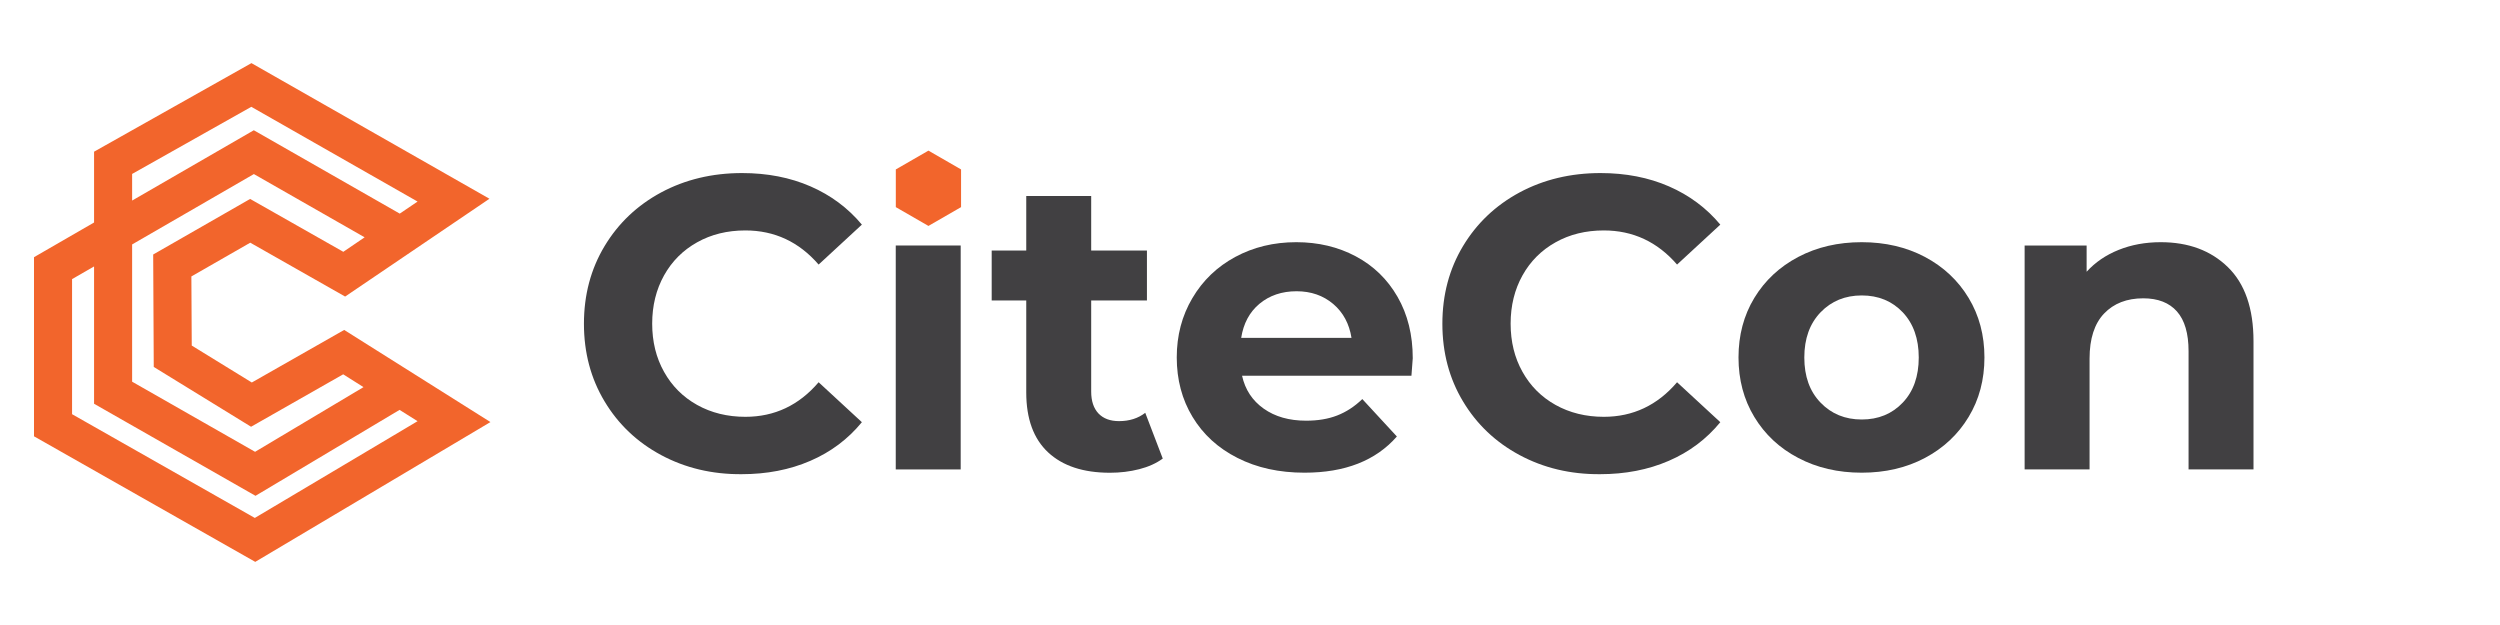
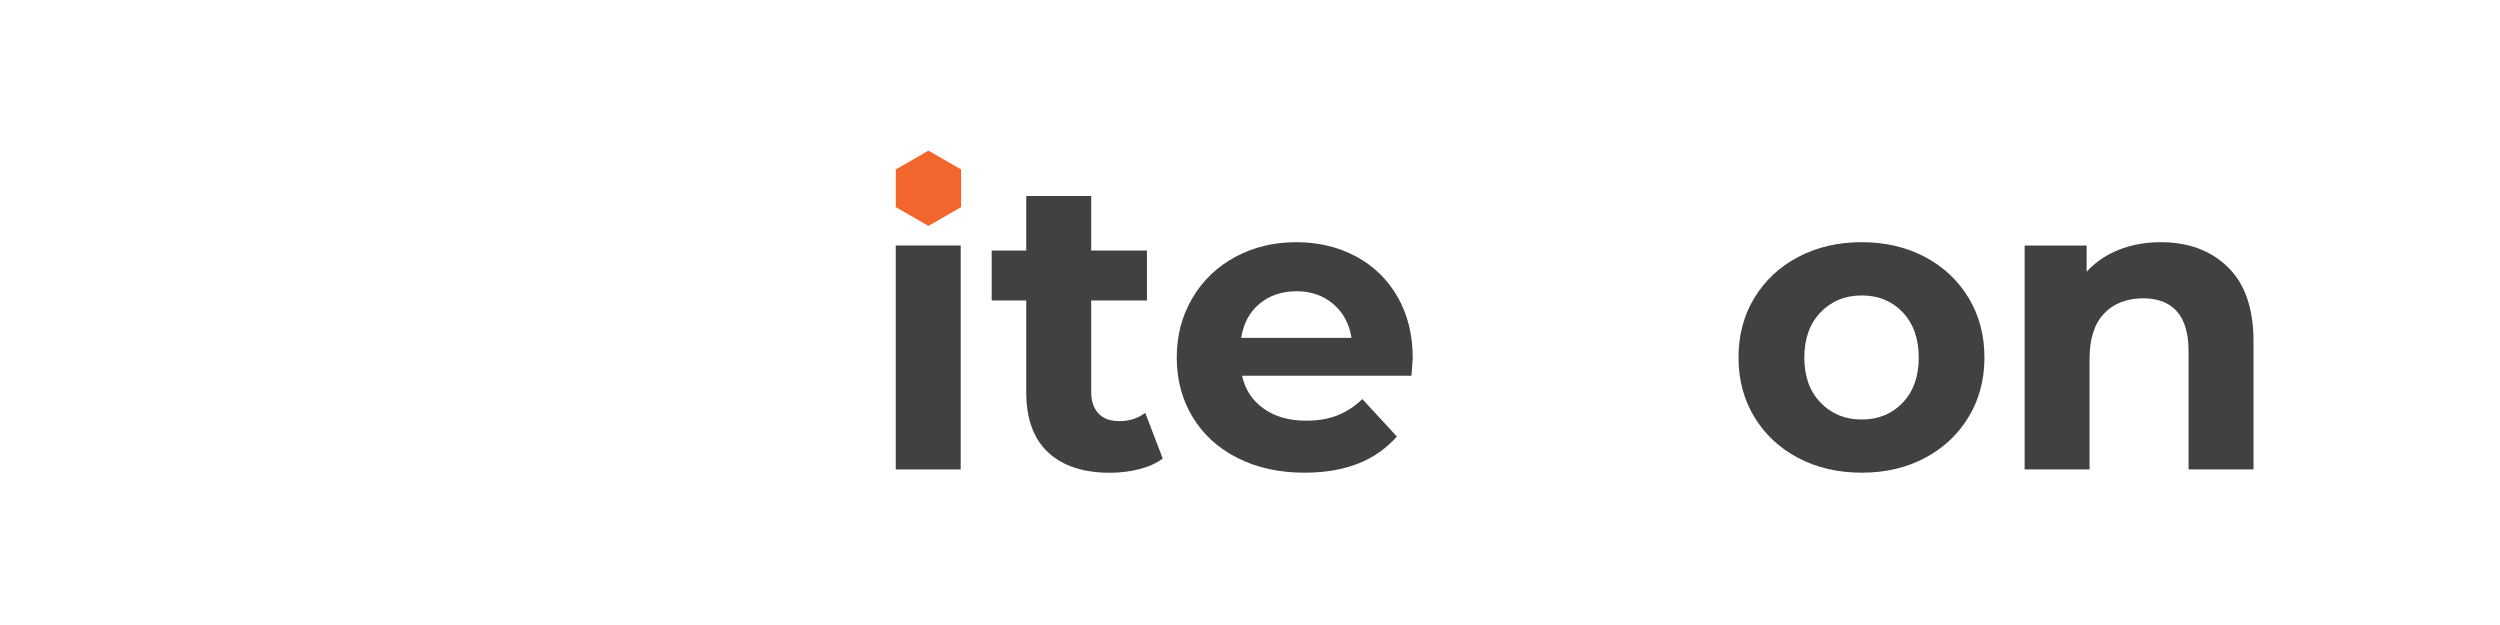
<svg xmlns="http://www.w3.org/2000/svg" id="Layer_1" x="0px" y="0px" viewBox="0 0 400 100" style="enable-background:new 0 0 400 100;" xml:space="preserve">
  <style type="text/css">	.st0{fill:#F2652C;}	.st1{fill:#414042;}	.st2{fill:#C20019;}</style>
  <g>
-     <path class="st0" d="M40.84,89.9L5.44,69.81V41.15l9.61-5.55V24.27L40.23,10.1L78.31,31.8L55.22,47.45l-15.18-8.62l-9.42,5.4  l0.06,11.06l9.61,5.91l14.78-8.41l23.4,14.74L40.84,89.9z M11.53,66.27l29.24,16.6l26.04-15.48l-2.88-1.81L40.88,79.33L15.05,64.6  V42.63l-3.52,2.03V66.27z M21.14,61.07l19.67,11.22l17.35-10.35l-3.25-2.05l-14.74,8.39L24.6,58.71l-0.09-17.99l15.51-8.89  l14.91,8.46l3.41-2.32L40.62,27.85L21.14,39.11V61.07z M40.61,20.84l23.35,13.34l2.85-1.93L40.21,17.09L21.14,27.83v4.26  L40.61,20.84z" />
    <g>
-       <path class="st1" d="M105.78,72.81c-3.84-2.06-6.86-4.93-9.05-8.59c-2.2-3.66-3.3-7.8-3.3-12.42s1.1-8.76,3.3-12.42   c2.2-3.66,5.21-6.52,9.05-8.59c3.84-2.06,8.16-3.1,12.95-3.1c4.04,0,7.69,0.71,10.95,2.13c3.26,1.42,6,3.46,8.22,6.12l-6.92,6.39   c-3.15-3.64-7.06-5.46-11.72-5.46c-2.89,0-5.46,0.63-7.72,1.9c-2.26,1.26-4.03,3.03-5.29,5.29c-1.26,2.26-1.9,4.84-1.9,7.72   c0,2.89,0.63,5.46,1.9,7.72c1.26,2.26,3.03,4.03,5.29,5.29c2.26,1.26,4.84,1.9,7.72,1.9c4.66,0,8.57-1.84,11.72-5.53l6.92,6.39   c-2.22,2.71-4.97,4.77-8.26,6.19c-3.29,1.42-6.95,2.13-10.99,2.13C113.92,75.9,109.62,74.87,105.78,72.81z" />
      <rect x="143.32" y="39.28" class="st1" width="10.39" height="35.83" />
      <path class="st1" d="M186.04,73.37c-1.02,0.75-2.28,1.32-3.76,1.7c-1.49,0.38-3.05,0.57-4.69,0.57c-4.26,0-7.56-1.09-9.89-3.26   c-2.33-2.17-3.5-5.37-3.5-9.59V48.07h-5.53v-7.99h5.53v-8.72h10.39v8.72h8.92v7.99h-8.92v14.58c0,1.51,0.39,2.68,1.16,3.5   c0.78,0.82,1.88,1.23,3.3,1.23c1.64,0,3.04-0.44,4.19-1.33L186.04,73.37z" />
      <path class="st1" d="M225.83,60.12h-27.1c0.49,2.22,1.64,3.97,3.46,5.26c1.82,1.29,4.08,1.93,6.79,1.93   c1.87,0,3.52-0.27,4.96-0.83c1.44-0.56,2.79-1.43,4.03-2.63l5.53,5.99c-3.38,3.86-8.3,5.79-14.78,5.79   c-4.04,0-7.61-0.78-10.72-2.36c-3.11-1.57-5.5-3.76-7.19-6.56c-1.69-2.79-2.53-5.97-2.53-9.52c0-3.51,0.83-6.67,2.5-9.49   c1.66-2.82,3.95-5.02,6.86-6.59s6.16-2.36,9.76-2.36c3.51,0,6.68,0.75,9.52,2.26c2.84,1.51,5.07,3.67,6.69,6.49   c1.62,2.82,2.43,6.09,2.43,9.82C226.03,57.46,225.96,58.39,225.83,60.12z M201.52,48.6c-1.6,1.33-2.57,3.16-2.93,5.46h17.65   c-0.36-2.26-1.33-4.07-2.93-5.43c-1.6-1.35-3.55-2.03-5.86-2.03C205.1,46.6,203.12,47.27,201.52,48.6z" />
-       <path class="st1" d="M243.13,72.81c-3.84-2.06-6.86-4.93-9.05-8.59c-2.2-3.66-3.3-7.8-3.3-12.42s1.1-8.76,3.3-12.42   c2.2-3.66,5.21-6.52,9.05-8.59c3.84-2.06,8.16-3.1,12.95-3.1c4.04,0,7.69,0.71,10.95,2.13c3.26,1.42,6,3.46,8.22,6.12l-6.92,6.39   c-3.15-3.64-7.06-5.46-11.72-5.46c-2.89,0-5.46,0.63-7.72,1.9c-2.26,1.26-4.03,3.03-5.29,5.29c-1.26,2.26-1.9,4.84-1.9,7.72   c0,2.89,0.63,5.46,1.9,7.72c1.26,2.26,3.03,4.03,5.29,5.29c2.26,1.26,4.84,1.9,7.72,1.9c4.66,0,8.57-1.84,11.72-5.53l6.92,6.39   c-2.22,2.71-4.97,4.77-8.26,6.19c-3.29,1.42-6.95,2.13-10.99,2.13C251.26,75.9,246.97,74.87,243.13,72.81z" />
      <path class="st1" d="M287.72,73.27c-3-1.57-5.34-3.76-7.03-6.56c-1.69-2.79-2.53-5.97-2.53-9.52s0.84-6.73,2.53-9.52   c1.69-2.79,4.03-4.98,7.03-6.56c3-1.58,6.38-2.36,10.15-2.36s7.15,0.79,10.12,2.36c2.97,1.58,5.3,3.76,6.99,6.56   c1.69,2.8,2.53,5.97,2.53,9.52s-0.84,6.73-2.53,9.52c-1.69,2.8-4.02,4.98-6.99,6.56c-2.98,1.58-6.35,2.36-10.12,2.36   S290.72,74.85,287.72,73.27z M304.44,64.42c1.71-1.8,2.56-4.21,2.56-7.22s-0.86-5.43-2.56-7.23c-1.71-1.8-3.9-2.7-6.56-2.7   s-4.86,0.9-6.59,2.7c-1.73,1.8-2.6,4.21-2.6,7.23s0.86,5.42,2.6,7.22c1.73,1.8,3.93,2.7,6.59,2.7S302.73,66.22,304.44,64.42z" />
      <path class="st1" d="M356.46,42.74c2.73,2.66,4.1,6.62,4.1,11.85V75.1h-10.39V56.19c0-2.84-0.62-4.96-1.86-6.36   c-1.24-1.4-3.04-2.1-5.39-2.1c-2.62,0-4.71,0.81-6.26,2.43c-1.55,1.62-2.33,4.03-2.33,7.22V75.1h-10.39V39.28h9.92v4.2   c1.37-1.51,3.08-2.68,5.13-3.5c2.04-0.82,4.28-1.23,6.73-1.23C350.15,38.75,353.73,40.08,356.46,42.74z" />
      <polygon class="st0" points="153.77,27.11 148.55,24.1 143.33,27.11 143.33,33.14 148.55,36.15 153.77,33.14   " />
    </g>
  </g>
</svg>